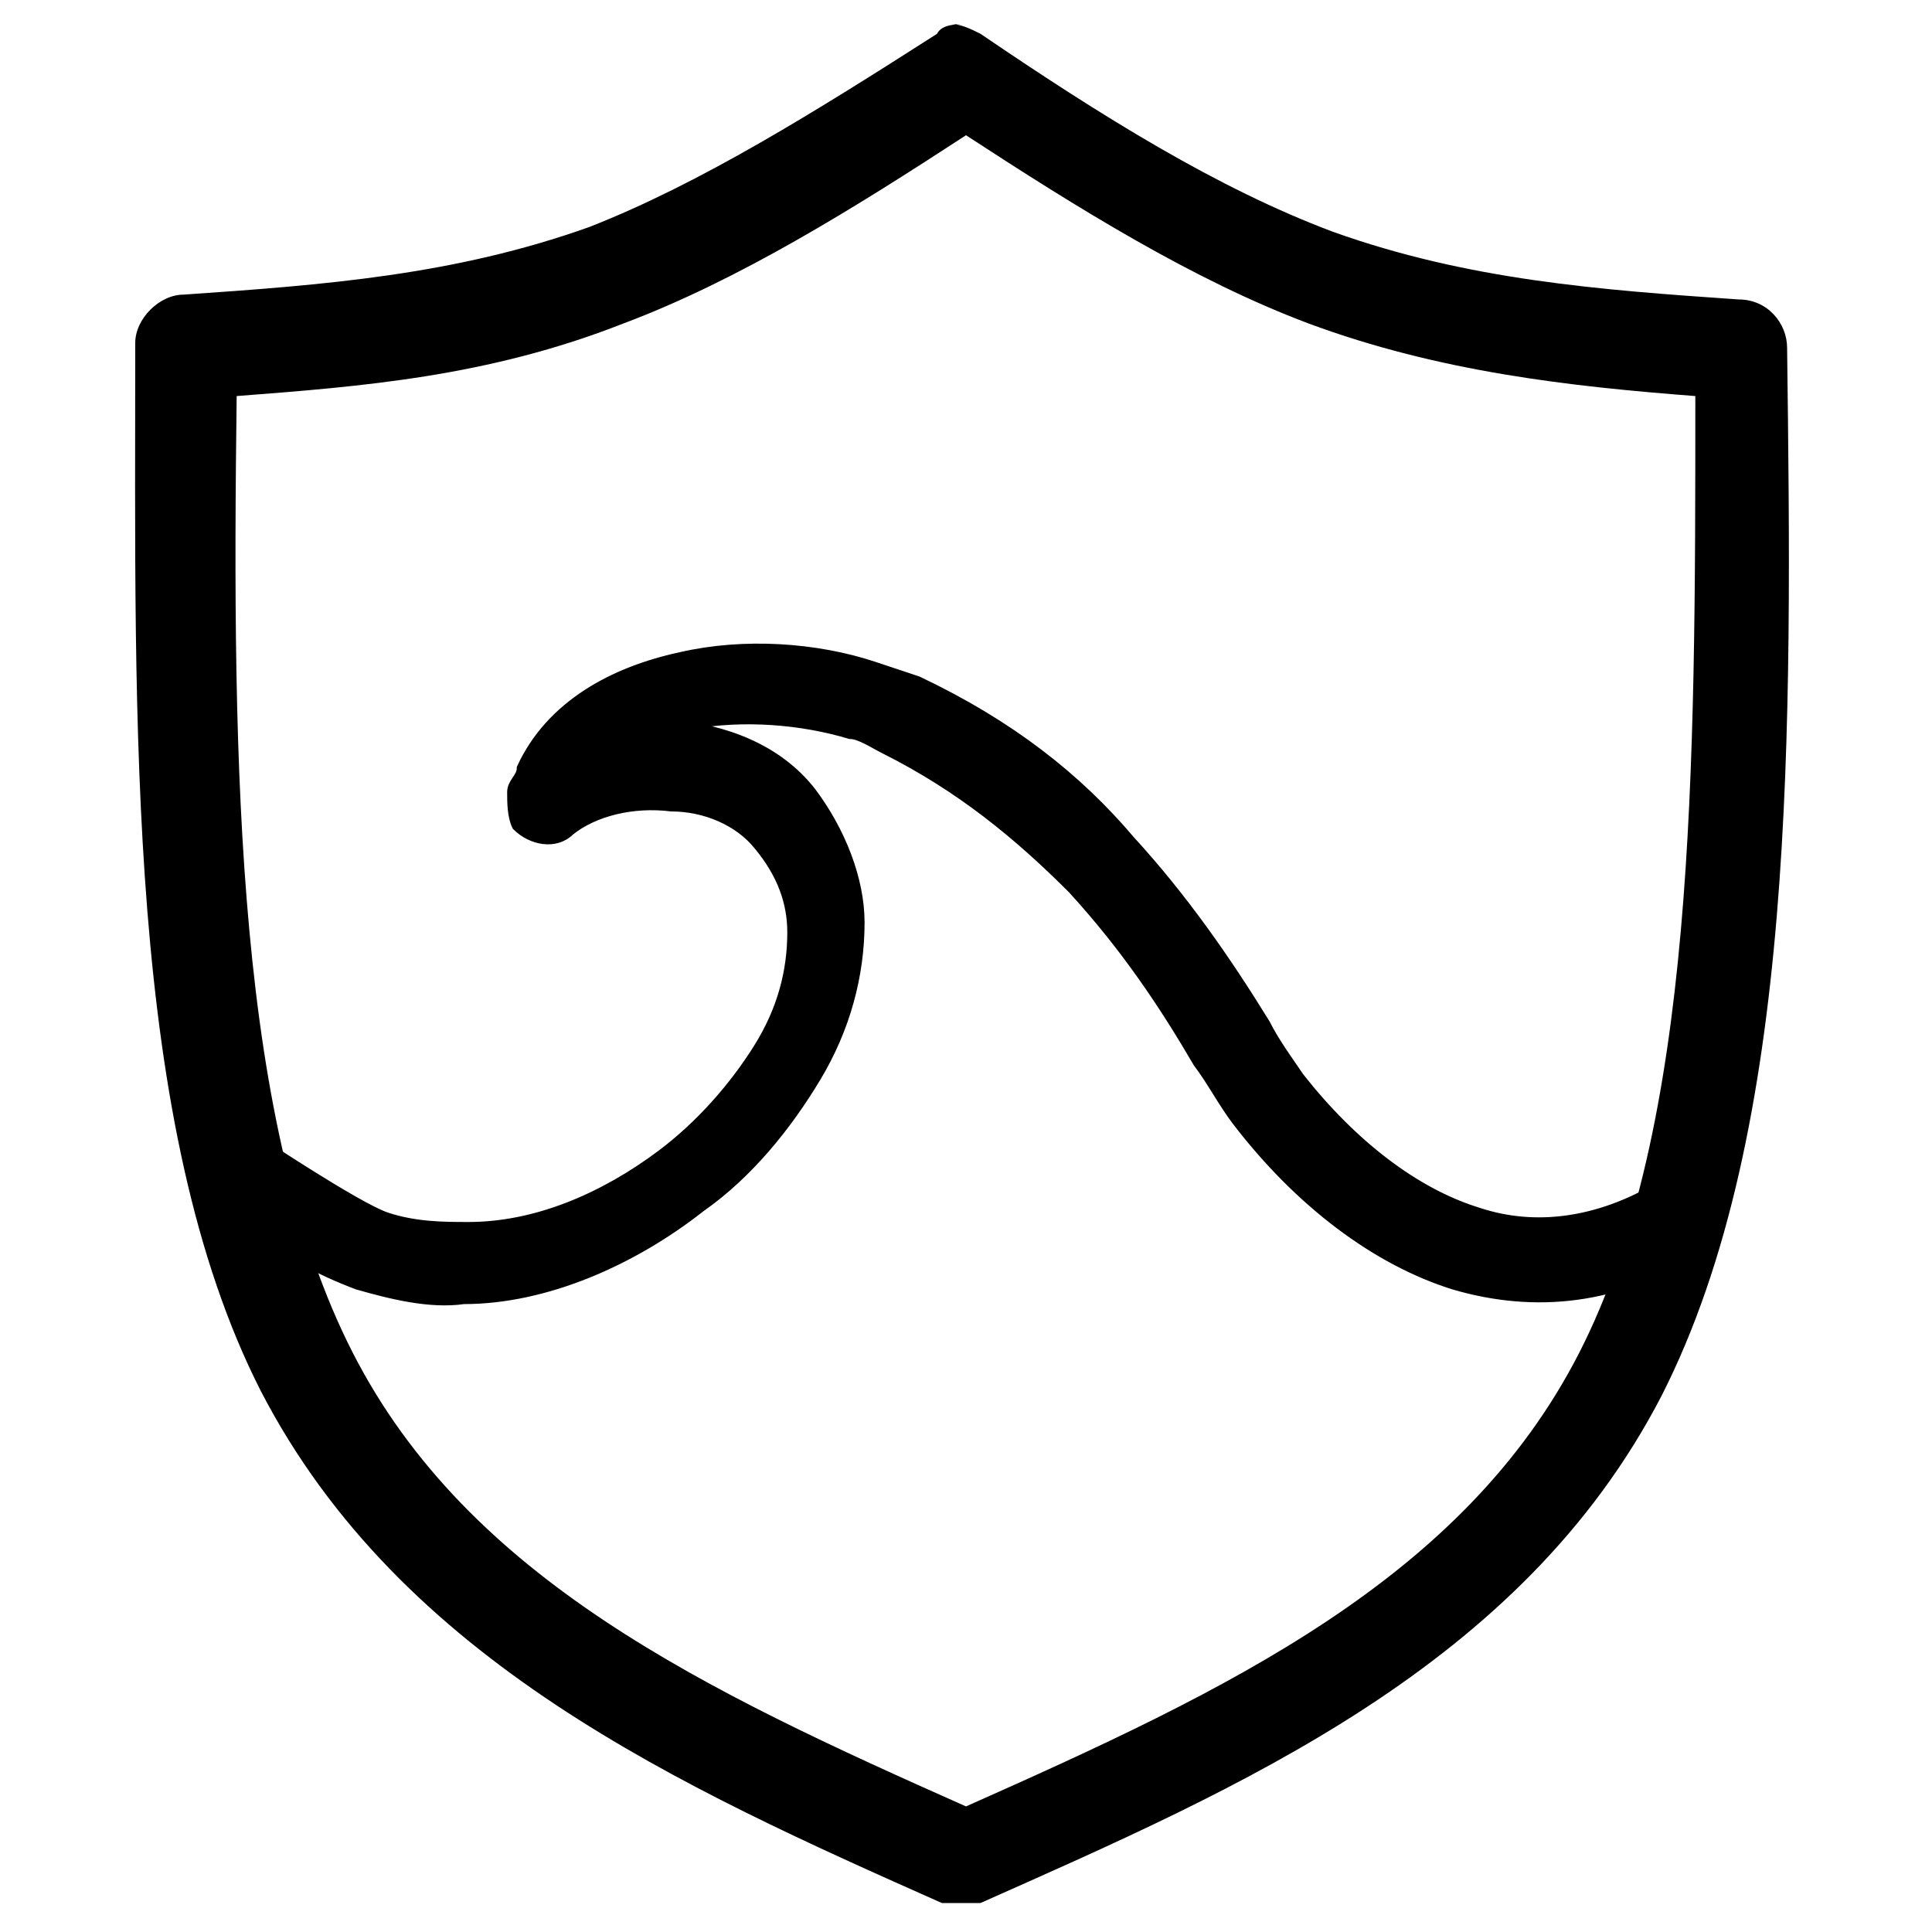
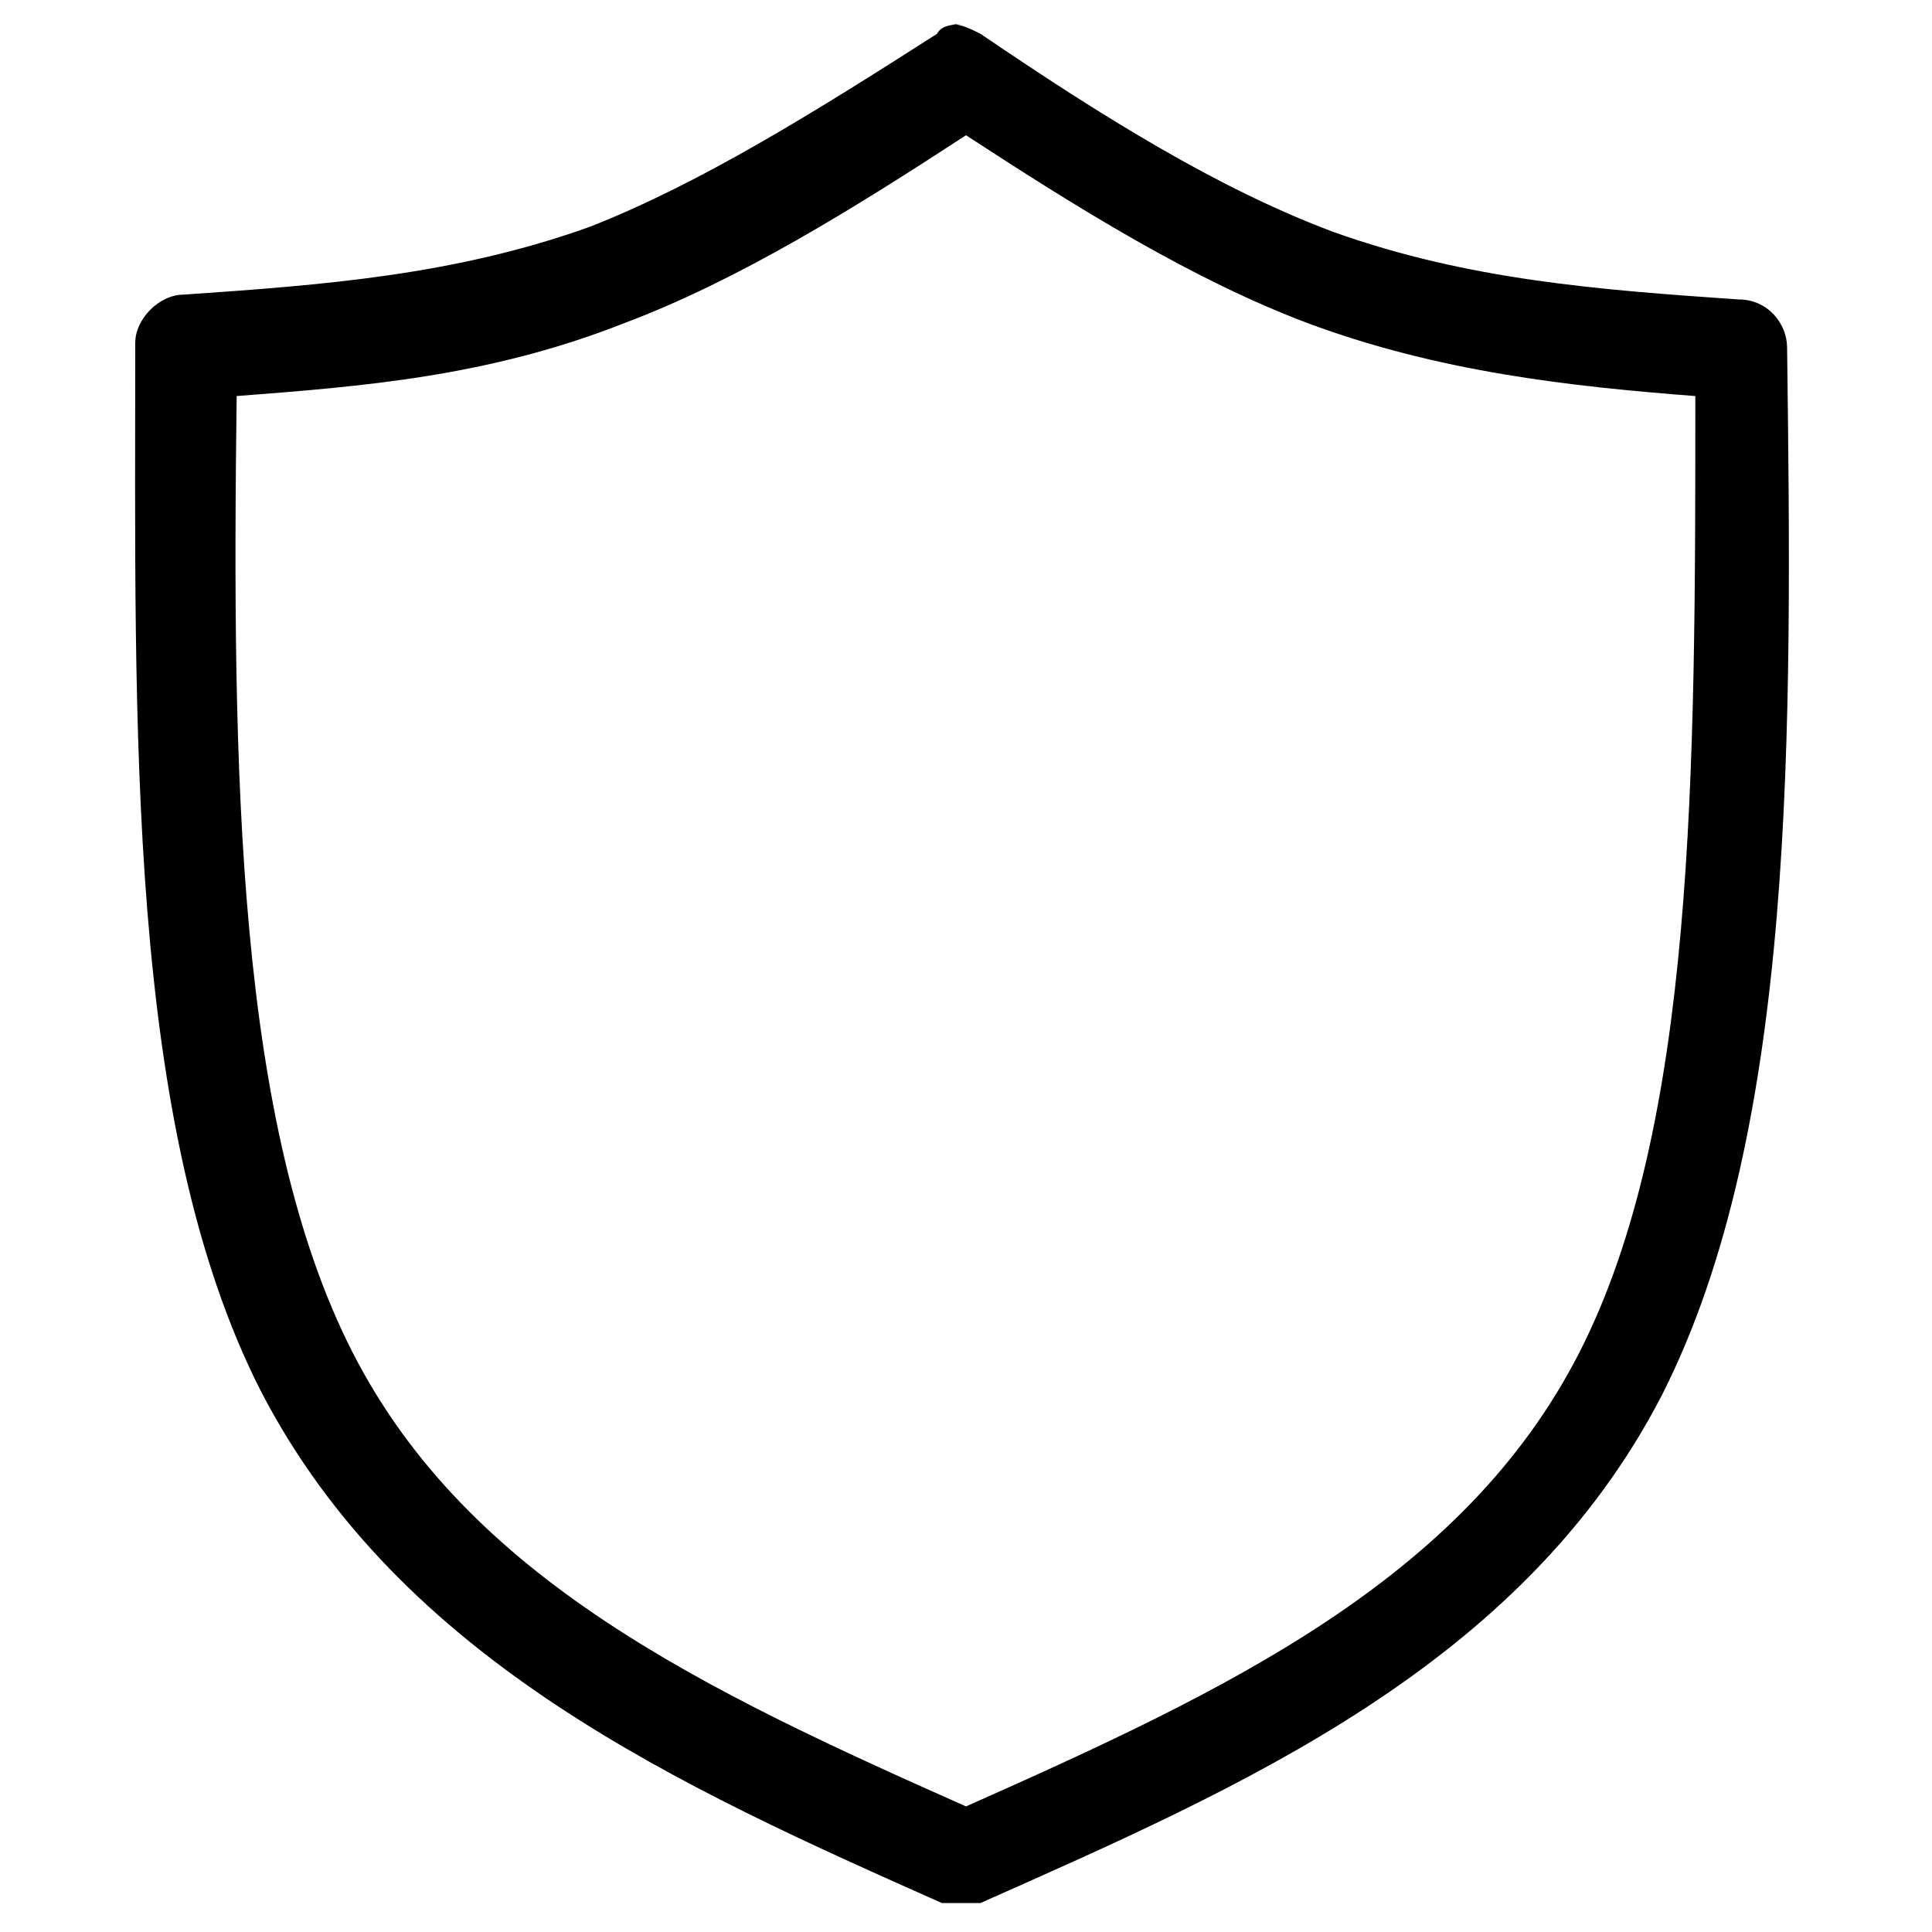
<svg xmlns="http://www.w3.org/2000/svg" viewBox="0 0 40 40" version="1.1">
  <defs>
    <style>
      .cls-1 {
        stroke: #000;
        stroke-width: .2px;
      }
    </style>
  </defs>
  <g>
    <g id="Warstwa_1">
-       <path d="M20,.5h0c-.2,0-.5,0-.6.2h0c-2.5,1.6-4.9,3.1-7.2,4h0c-2.8,1-5.5,1.2-8.4,1.4-.5,0-1,.5-1,1,0,7.9-.2,16.2,2.6,21.7h0c2.9,5.6,8.7,8.2,14.1,10.6h0c.1,0,.3,0,.4,0s.3,0,.4,0h0c5.4-2.4,11.2-4.9,14.1-10.5h0c2.8-5.5,2.7-13.8,2.6-21.7,0-.5-.4-1-1-1-2.9-.2-5.6-.4-8.4-1.4h0c-2.4-.9-4.8-2.4-7.3-4.1-.2-.1-.4-.2-.6-.2h0ZM20,2.8h0c2.3,1.5,4.7,3,7.1,3.9h0c2.7,1,5.4,1.3,8,1.5h0c0,7.8,0,15.1-2.4,19.8h0c-2.4,4.7-7.3,7-12.7,9.4-5.4-2.4-10.3-4.7-12.7-9.4h0c-2.4-4.7-2.5-12-2.4-19.8h0c2.6-.2,5.2-.4,8-1.5h0c2.4-.9,4.8-2.4,7.1-3.9Z" />
-       <path d="M5.2,23.4s-.4-.5-.2,1c0,0-.1.8.2,1.1.7.4,1.4.8,2.2,1.1.7.2,1.5.4,2.2.3h0c1.7,0,3.5-.8,4.9-1.9,1-.7,1.8-1.7,2.4-2.7.6-1,.9-2.1.9-3.2,0-.9-.4-1.9-1-2.7-.7-.9-1.8-1.3-2.9-1.4h0s.4,0,.4,0c1.1-.2,2.3-.1,3.3.2h0c.2,0,.5.2.7.3h0c1.6.8,2.8,1.8,3.9,2.9,1.1,1.2,1.9,2.4,2.6,3.6.3.4.5.8.8,1.2h0c1.3,1.7,2.9,2.9,4.5,3.4,1.7.5,3.4.3,5-.7v-.8c0,0-.3-.8-.3-.8-.2.1-.3.2-.5.3-1.2.7-2.5.9-3.7.5-1.3-.4-2.6-1.4-3.7-2.8h0c-.2-.3-.5-.7-.7-1.1-.8-1.3-1.7-2.6-2.8-3.8-1.1-1.3-2.5-2.4-4.4-3.3-.3-.1-.6-.2-.9-.3h0c-1.2-.4-2.7-.5-4-.2-1.4.3-2.7,1-3.3,2.3,0,.2-.2.3-.2.5,0,.2,0,.5.1.7.3.3.8.4,1.1.1.5-.4,1.3-.6,2.1-.5.7,0,1.4.3,1.8.8.5.6.7,1.2.7,1.8,0,.8-.2,1.6-.7,2.4-.5.8-1.2,1.6-2,2.2-1.2.9-2.6,1.5-4,1.5h0c-.5,0-1.1,0-1.7-.2h0c-.6-.2-2.7-1.6-2.7-1.6Z" class="cls-1" />
+       <path d="M20,.5h0c-.2,0-.5,0-.6.2h0c-2.5,1.6-4.9,3.1-7.2,4h0c-2.8,1-5.5,1.2-8.4,1.4-.5,0-1,.5-1,1,0,7.9-.2,16.2,2.6,21.7h0c2.9,5.6,8.7,8.2,14.1,10.6h0c.1,0,.3,0,.4,0s.3,0,.4,0c5.4-2.4,11.2-4.9,14.1-10.5h0c2.8-5.5,2.7-13.8,2.6-21.7,0-.5-.4-1-1-1-2.9-.2-5.6-.4-8.4-1.4h0c-2.4-.9-4.8-2.4-7.3-4.1-.2-.1-.4-.2-.6-.2h0ZM20,2.8h0c2.3,1.5,4.7,3,7.1,3.9h0c2.7,1,5.4,1.3,8,1.5h0c0,7.8,0,15.1-2.4,19.8h0c-2.4,4.7-7.3,7-12.7,9.4-5.4-2.4-10.3-4.7-12.7-9.4h0c-2.4-4.7-2.5-12-2.4-19.8h0c2.6-.2,5.2-.4,8-1.5h0c2.4-.9,4.8-2.4,7.1-3.9Z" />
    </g>
  </g>
</svg>